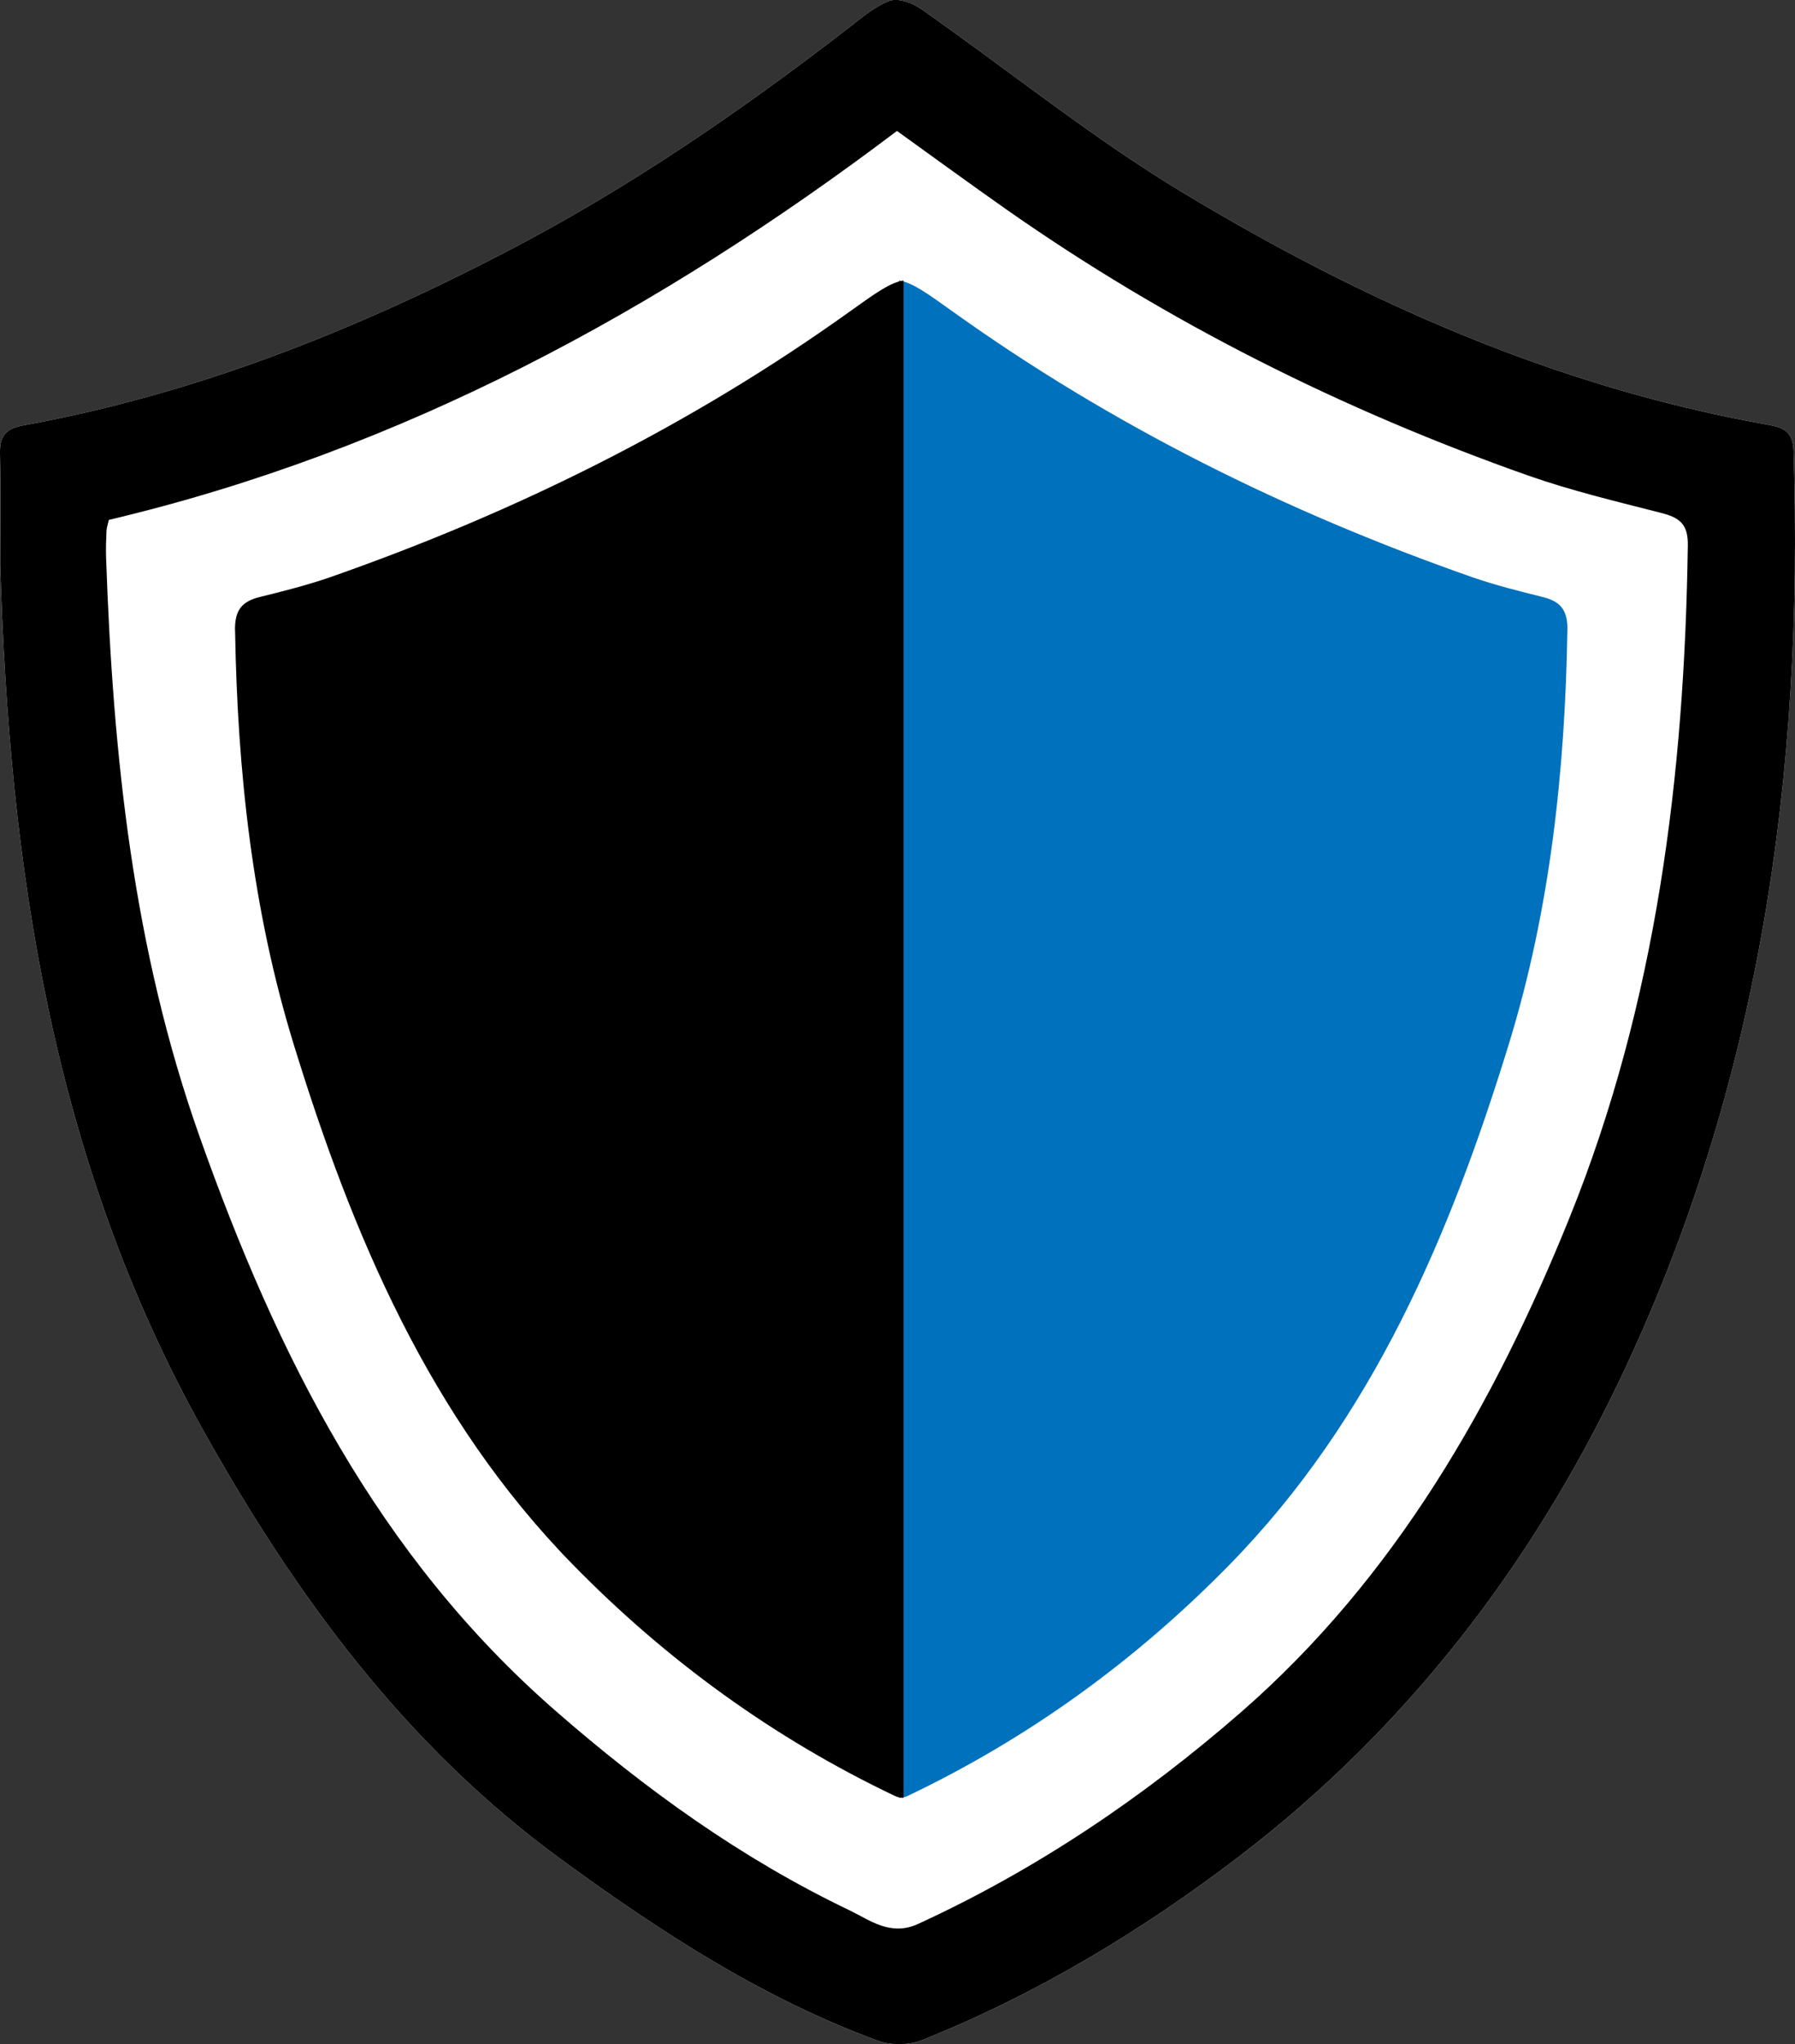
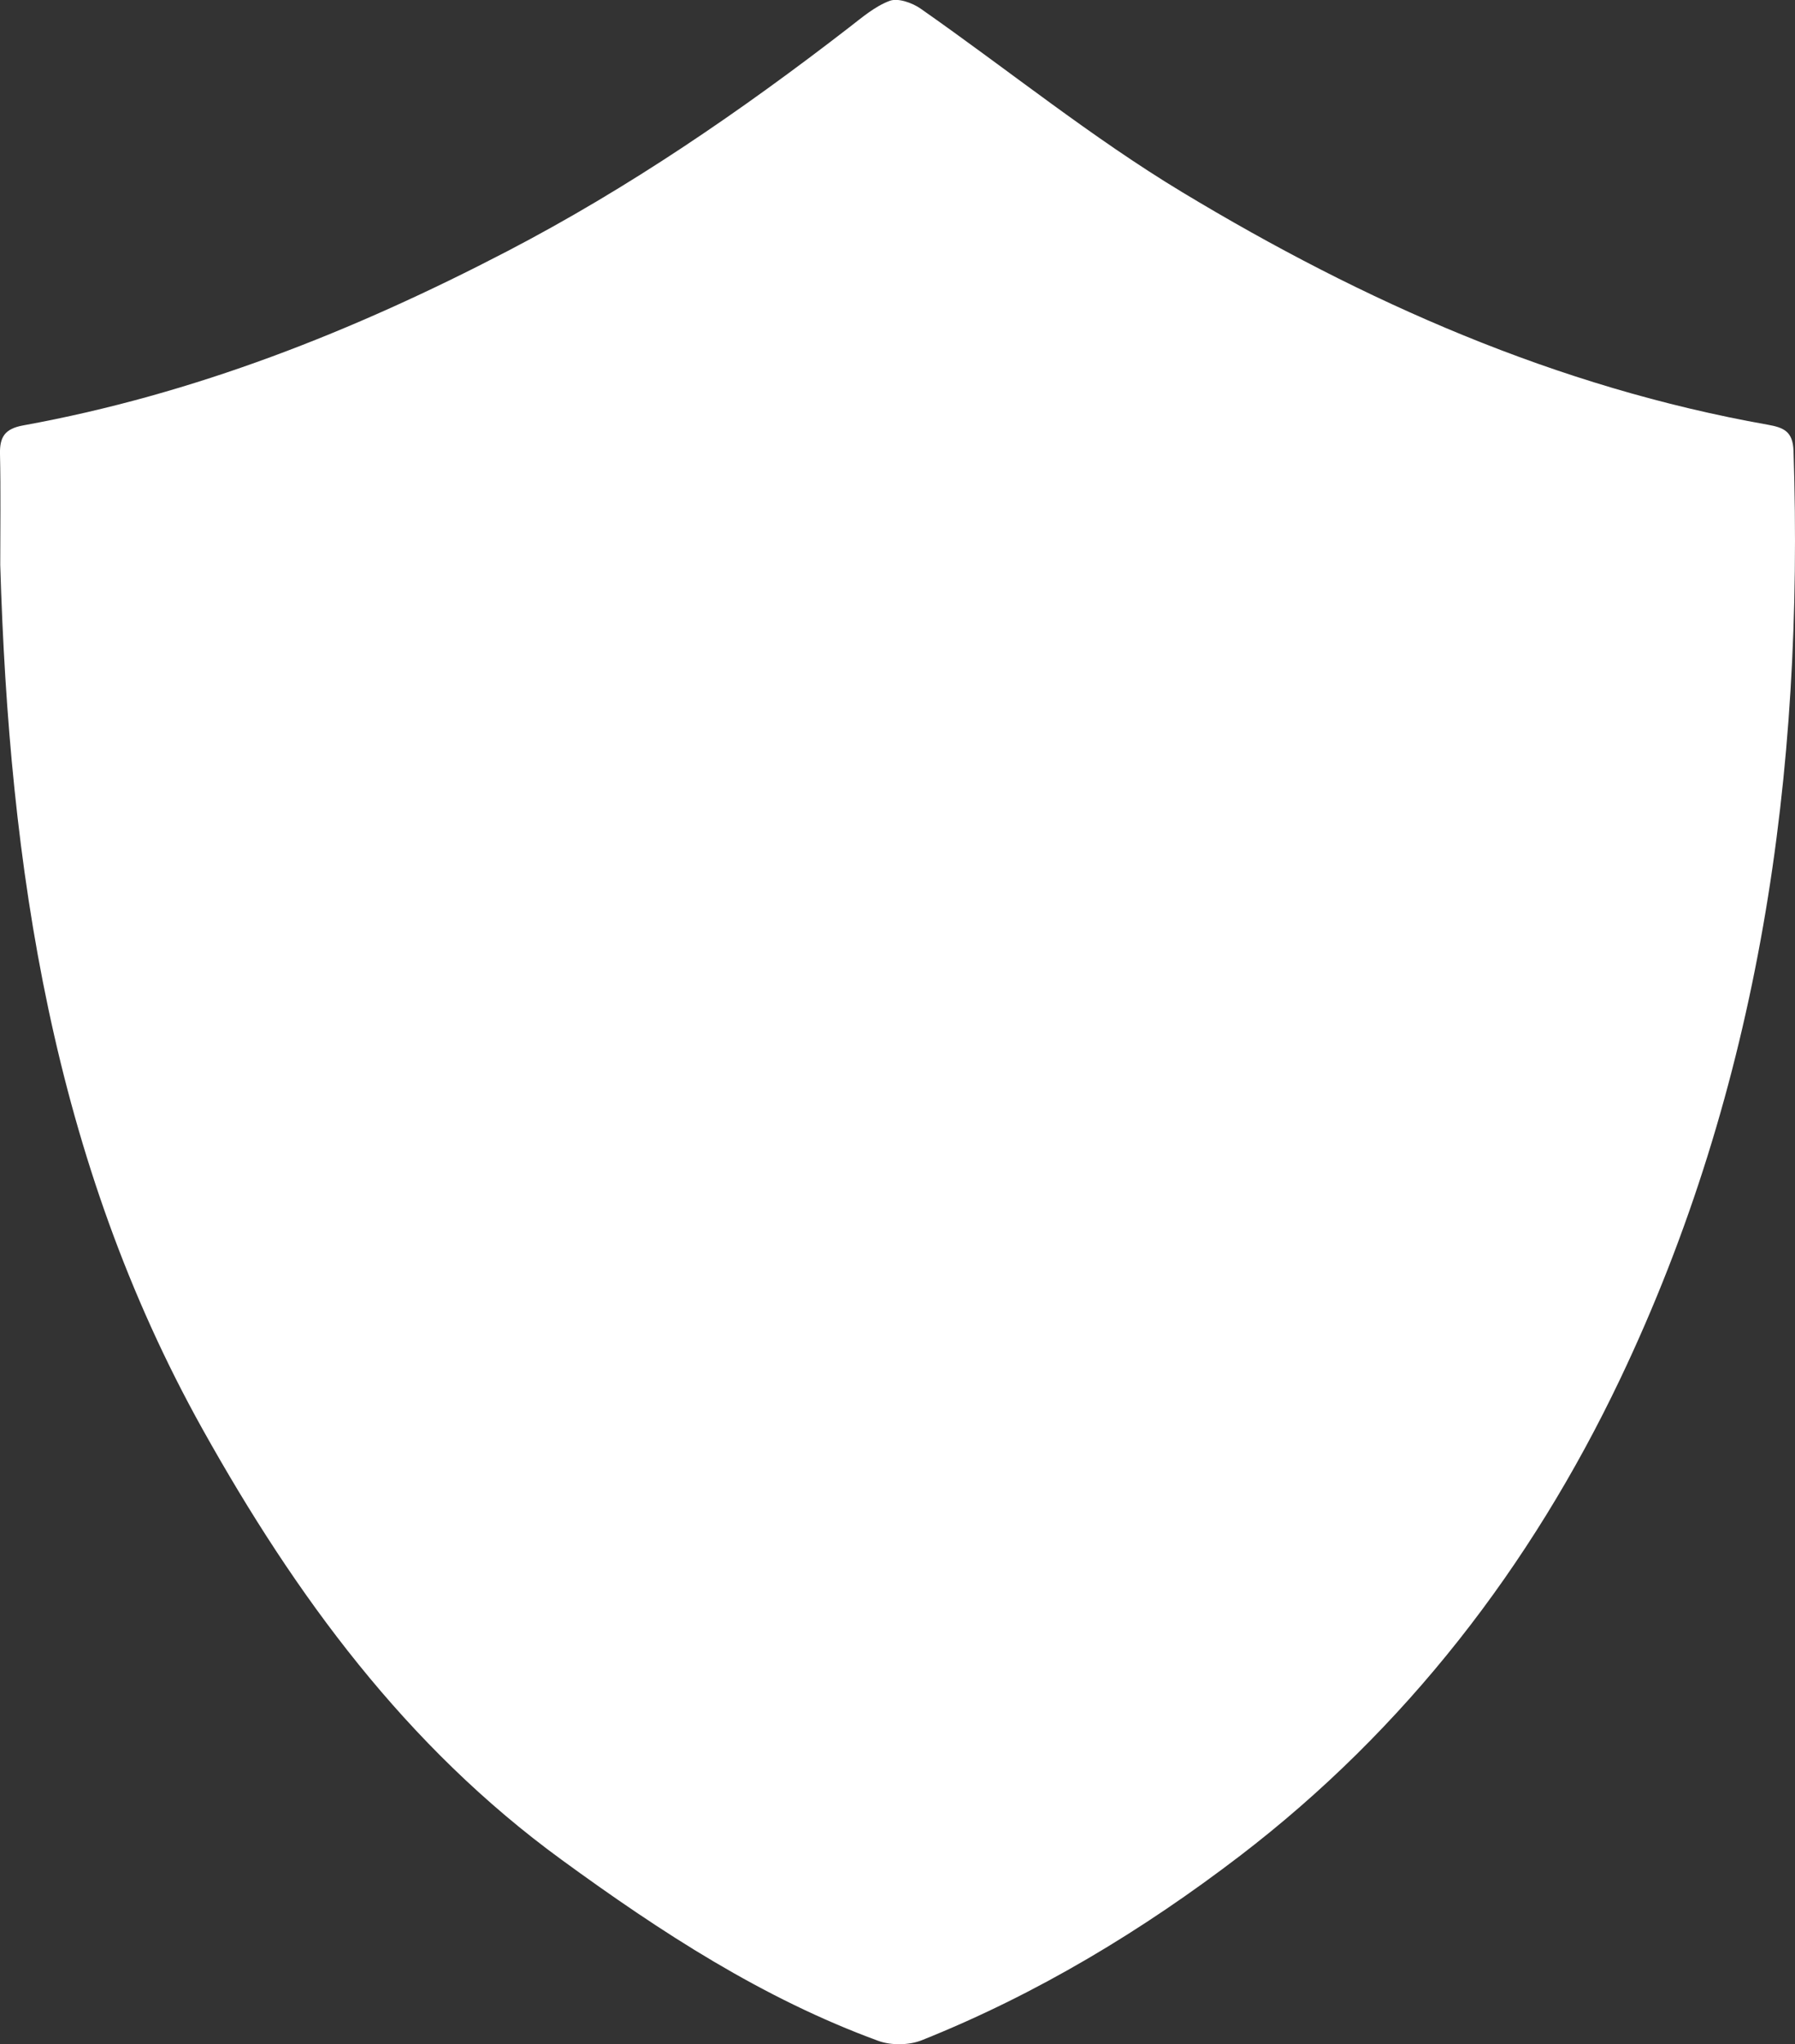
<svg xmlns="http://www.w3.org/2000/svg" id="Layer_2" data-name="Layer 2" viewBox="0 0 218.91 249.15">
  <rect x="0" y="0" width="218.91" height="249.15" fill="#333333" stroke="none" />
  <defs>
    <style>
      .cls-1 {
        fill: #fff;
      }

      .cls-2 {
        fill: #0071bc;
      }
    </style>
  </defs>
  <g id="Layer_1-2" data-name="Layer 1">
    <g>
      <path class="cls-1" d="M.03,68.85c0-4.5,.07-9.01-.03-13.51-.05-2.09,.59-3.08,2.82-3.49,20.86-3.79,40.28-11.47,59.06-21.24,14.84-7.72,28.5-17.08,41.67-27.26,1.57-1.21,3.15-2.58,4.96-3.25,1.02-.37,2.74,.24,3.76,.95,10.66,7.45,20.82,15.69,31.92,22.38,22.15,13.36,45.65,23.77,71.38,28.33,1.96,.35,3.08,.81,3.16,3.19,1.28,39.29-4.11,77.42-21.17,113.18-10.88,22.81-26.14,42.6-46.33,58.05-11.91,9.11-24.79,16.88-38.81,22.48-1.55,.62-3.73,.65-5.3,.08-14.11-5.16-26.54-13.26-38.61-22.06-19.03-13.86-32.46-32.18-43.8-52.48C6.39,141.38,1.12,105.62,.03,68.85Z" />
-       <path d="M.03,68.85c0-4.5,.07-9.01-.03-13.51-.05-2.09,.59-3.08,2.82-3.49,20.86-3.79,40.28-11.47,59.06-21.24,14.84-7.72,28.5-17.08,41.67-27.26,1.57-1.21,3.15-2.58,4.96-3.25,1.02-.37,2.74,.24,3.76,.95,10.66,7.45,20.82,15.69,31.92,22.38,22.15,13.36,45.65,23.77,71.38,28.33,1.96,.35,3.08,.81,3.16,3.19,1.28,39.29-4.11,77.42-21.17,113.18-10.88,22.81-26.14,42.6-46.33,58.05-11.91,9.11-24.79,16.88-38.81,22.48-1.55,.62-3.73,.65-5.3,.08-14.11-5.16-26.54-13.26-38.61-22.06-19.03-13.86-32.46-32.18-43.8-52.48C6.39,141.38,1.12,105.62,.03,68.85Zm13.25-5.5c-.13,.58-.27,.94-.29,1.31-.05,1.12-.09,2.25-.05,3.38,.84,24.01,3.28,47.63,11.44,70.6,9.42,26.54,21.67,50.93,43.31,69.82,11.01,9.61,22.72,18.06,35.9,24.36,2.48,1.19,5,3.22,8.39,1.66,14.44-6.63,27.49-15.45,39.38-25.81,18.79-16.38,30.9-37.6,40.07-60.3,10.57-26.16,14.01-53.83,14.41-81.93,.04-2.61-1.07-3.37-3.27-3.93-5.44-1.39-10.94-2.7-16.23-4.56-22.64-7.99-43.95-18.64-63.63-32.44-4.38-3.07-8.7-6.23-13.32-9.55C80.3,37.93,48.84,54.95,13.29,63.36Z" />
-       <path class="cls-2" d="M191.15,76.85c-.28,17.09-2.11,34.05-7.12,50.34-7.16,23.29-16.61,45.66-34.06,63.49-11.42,11.67-24.53,21.19-39.33,28.23-.29,.13-.63,.2-1.01,.21V34.19c1.6,.23,3.34,1.48,6.5,3.74,19.5,13.96,40.77,24.49,63.37,32.4,2.82,.98,5.72,1.71,8.63,2.43,2.23,.55,3.07,1.63,3.03,4.09Z" />
-       <path d="M28.67,76.85c.28,17.09,2.11,34.05,7.12,50.34,7.16,23.29,16.61,45.66,34.06,63.49,11.42,11.67,24.53,21.19,39.33,28.23,.29,.13,.63,.2,1.01,.21V34.19c-1.6,.23-3.34,1.48-6.5,3.74-19.5,13.96-40.77,24.49-63.37,32.4-2.82,.98-5.72,1.71-8.63,2.43-2.23,.55-3.07,1.63-3.03,4.09Z" />
    </g>
  </g>
</svg>